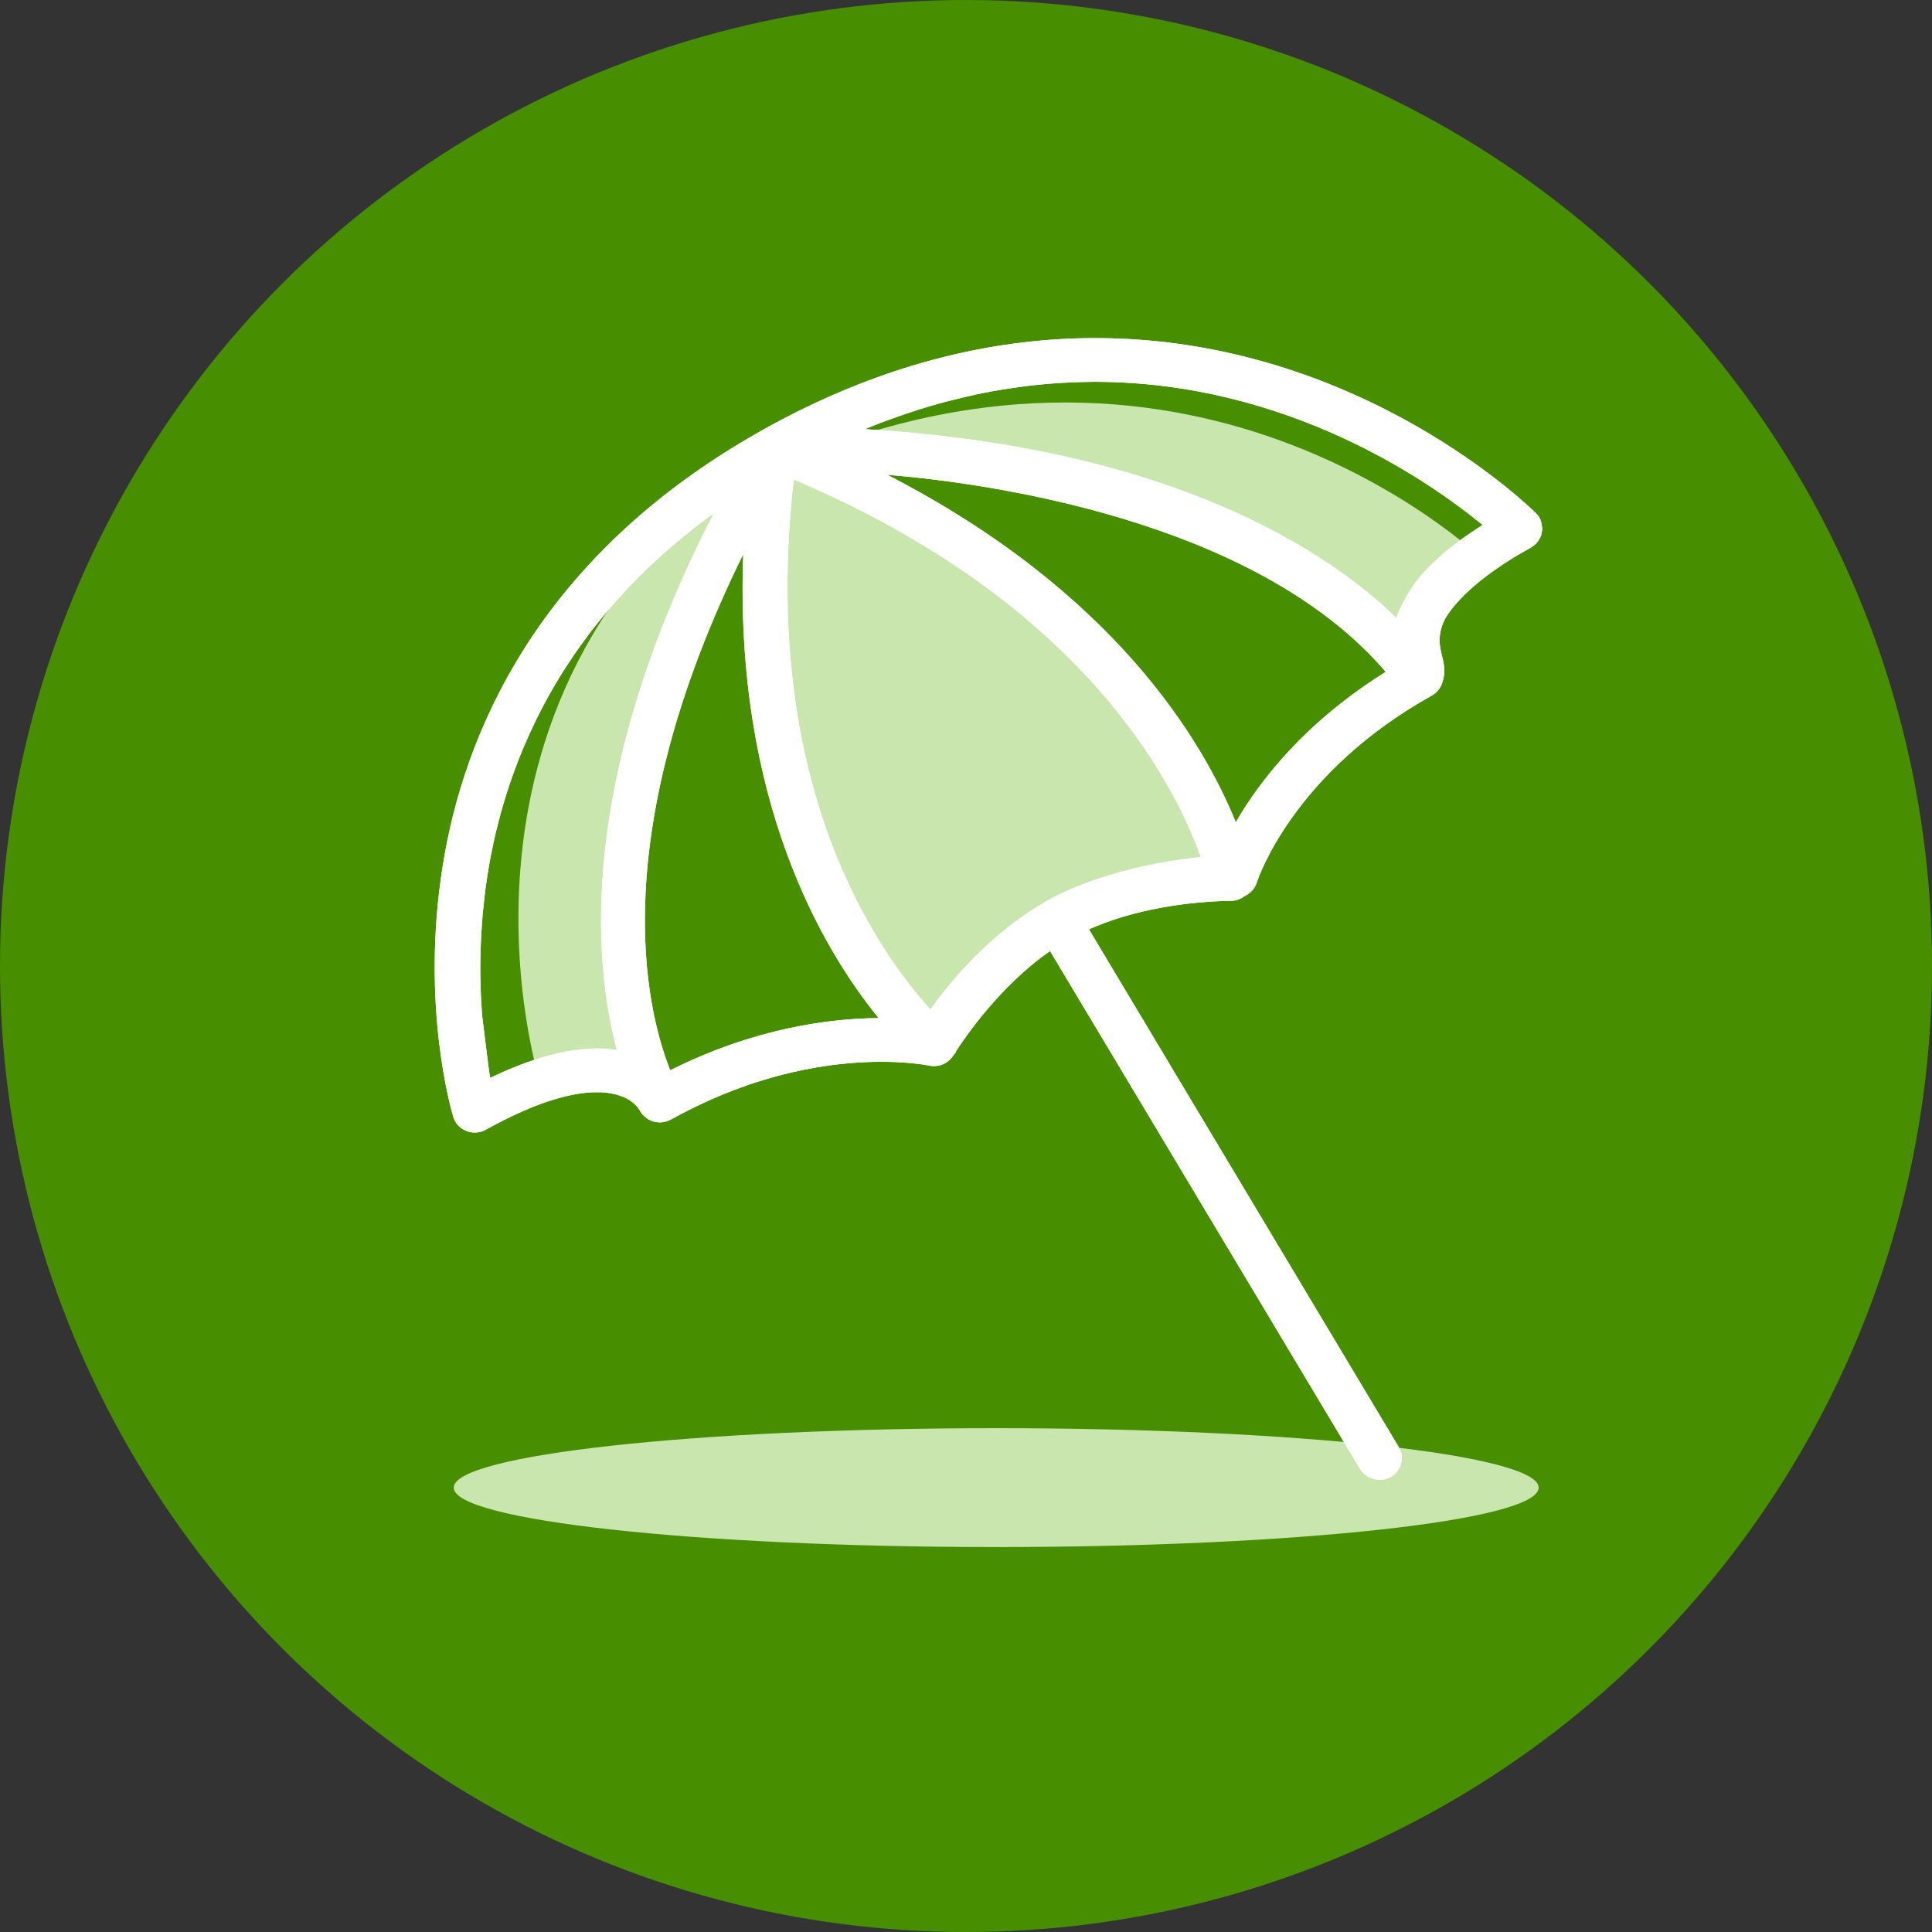
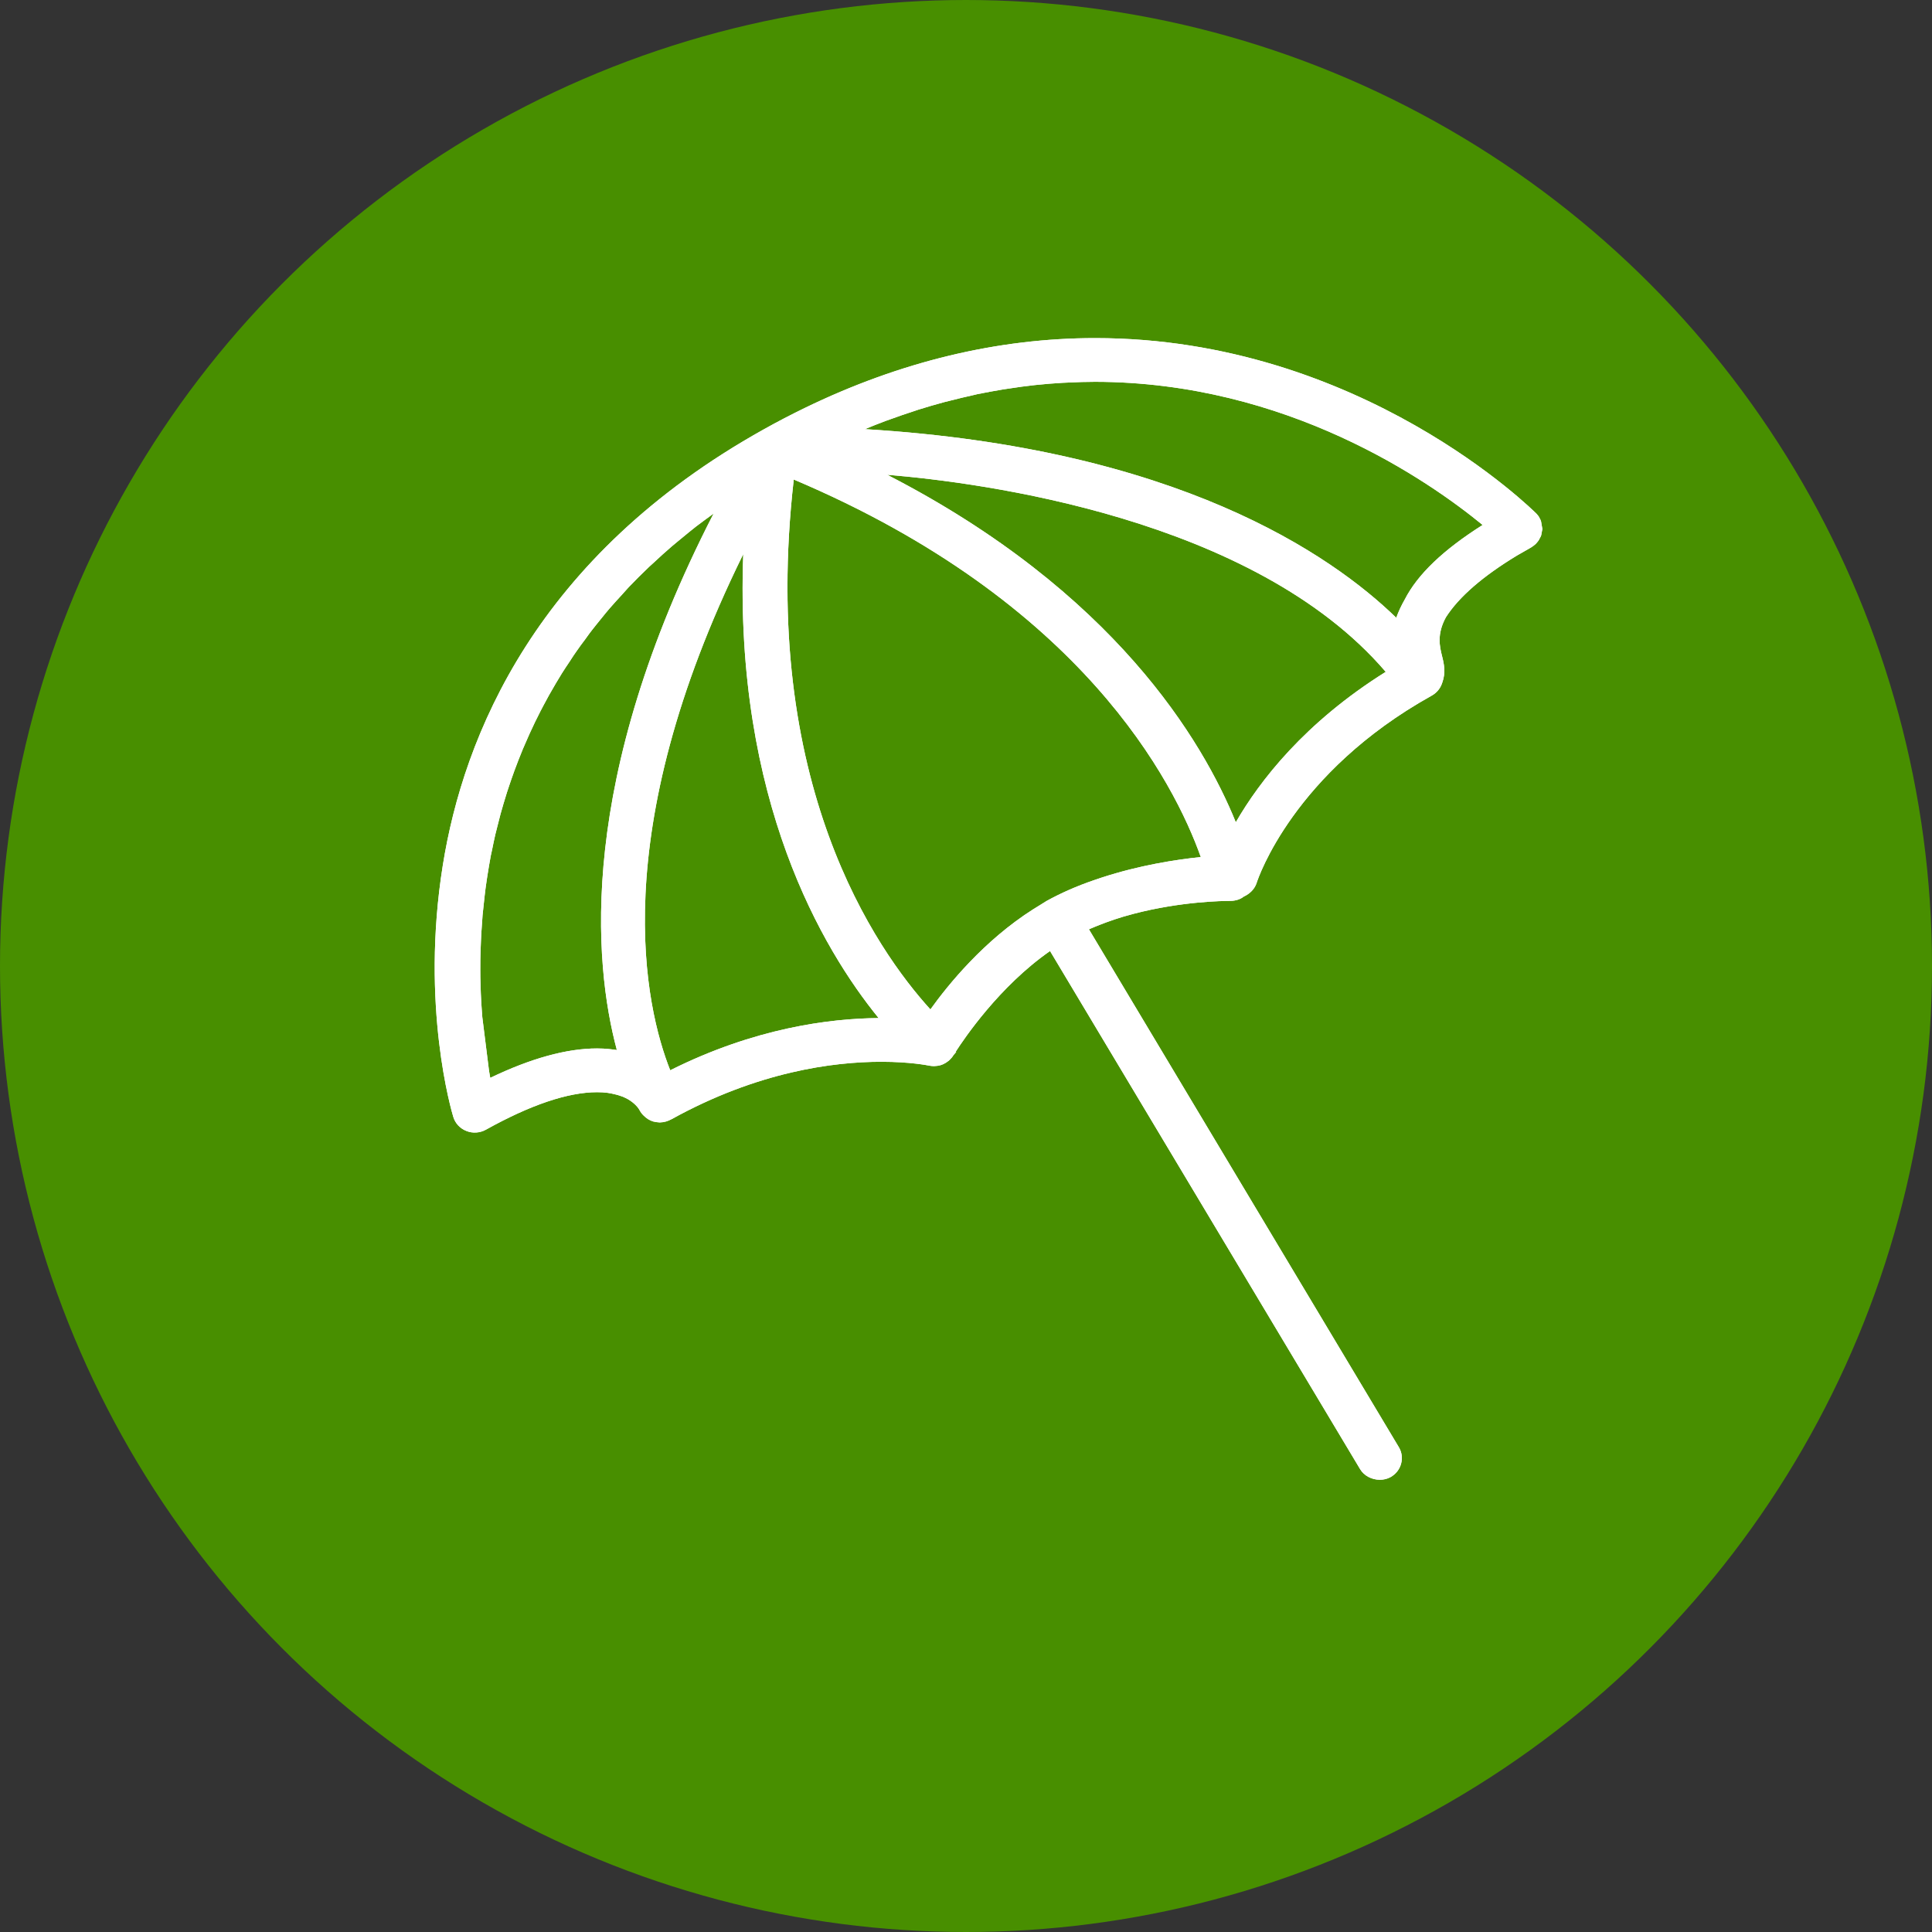
<svg xmlns="http://www.w3.org/2000/svg" width="40" height="40" viewBox="0 0 40 40" fill="none">
  <rect x="0" y="0" width="40" height="40" fill="#333333" stroke="none" />
  <circle cx="20" cy="20" r="19" fill="#488F00" stroke="#488F00" stroke-width="2" />
-   <path fill-rule="evenodd" clip-rule="evenodd" d="M16.049 9.279C14.824 17.895 19.339 21.621 19.339 21.621C19.339 21.621 20.32 19.927 21.895 19.05C23.47 18.172 25.48 18.199 25.48 18.199C25.48 18.199 24.394 12.562 16.049 9.279ZM29.365 14.035L29.427 13.982C29.576 13.719 27.397 13.224 30.437 11.861L30.849 11.716C30.847 11.716 24.88 5.727 16.049 9.686C26.55 9.727 29.365 14.035 29.365 14.035ZM16.049 9.279C8.522 14.2 11.194 22.456 11.194 22.456C12.861 21.383 13.649 23.111 13.649 23.111C13.649 23.111 11.614 18.081 16.049 9.279ZM31.856 30.8C31.856 31.48 26.829 32.03 20.625 32.03C14.422 32.03 9.394 31.48 9.394 30.8C9.394 30.12 14.422 29.569 20.625 29.569C26.829 29.569 31.856 30.12 31.856 30.8Z" fill="#CAE6AF" />
  <path fill-rule="evenodd" clip-rule="evenodd" d="M24.861 17.744C24.346 17.797 23.586 17.915 22.81 18.169L22.65 18.223C22.29 18.346 21.96 18.492 21.664 18.656C21.63 18.676 21.599 18.696 21.565 18.718L21.504 18.756C21.47 18.776 21.439 18.796 21.395 18.823C20.373 19.471 19.628 20.389 19.263 20.899C18.15 19.676 15.715 16.218 16.434 9.928C22.41 12.457 24.313 16.203 24.861 17.744ZM28.908 12.79C27.558 11.479 24.36 9.274 17.906 8.885C18.049 8.826 18.19 8.77 18.331 8.717L18.441 8.678C18.6 8.62 18.759 8.565 18.918 8.514L19.013 8.482C19.191 8.426 19.37 8.374 19.548 8.326L19.673 8.295C19.833 8.254 19.993 8.215 20.154 8.18L20.233 8.161C20.411 8.125 20.591 8.092 20.771 8.062L20.9 8.043C21.068 8.016 21.235 7.994 21.406 7.975L21.453 7.97C21.634 7.951 21.814 7.936 21.994 7.926L22.126 7.92C22.308 7.911 22.491 7.905 22.673 7.905C26.648 7.91 29.58 9.954 30.696 10.869C29.879 11.386 29.351 11.891 29.085 12.41C29.013 12.535 28.953 12.664 28.908 12.79ZM28.69 13.91C27.008 14.963 26.078 16.171 25.586 17.024C24.904 15.342 23.071 12.248 18.369 9.83C20.313 9.989 25.961 10.723 28.69 13.91ZM18.191 21.078C17.174 21.086 15.62 21.285 13.876 22.159C13.361 20.858 12.524 17.289 15.388 11.473C15.2 16.579 17.036 19.659 18.191 21.078ZM12.771 21.739C12.731 21.733 12.69 21.729 12.649 21.724L12.608 21.719C12.53 21.711 12.448 21.707 12.361 21.707C11.731 21.707 10.988 21.913 10.15 22.316C10.143 22.271 10.134 22.224 10.125 22.172L9.986 21.062C9.981 21.005 9.976 20.948 9.973 20.886L9.964 20.753C9.96 20.691 9.958 20.63 9.955 20.567L9.95 20.421C9.948 20.358 9.946 20.294 9.945 20.229L9.944 20.078C9.944 20.01 9.944 19.941 9.945 19.872L9.949 19.703C9.951 19.636 9.953 19.567 9.958 19.471C9.959 19.429 9.961 19.387 9.964 19.337C9.968 19.262 9.974 19.186 9.98 19.109L9.983 19.069C9.985 19.029 9.989 18.989 9.991 18.948L10.034 18.547C10.045 18.442 10.06 18.336 10.076 18.229L10.09 18.136C10.111 17.997 10.136 17.856 10.161 17.718L10.188 17.594C10.208 17.491 10.23 17.389 10.254 17.282L10.301 17.096C10.324 17.004 10.343 16.926 10.364 16.85L10.424 16.641C10.448 16.562 10.47 16.485 10.496 16.405C10.51 16.361 10.524 16.317 10.544 16.261L10.585 16.14C10.606 16.08 10.626 16.02 10.649 15.96L10.733 15.738C10.764 15.659 10.794 15.582 10.825 15.509C10.854 15.44 10.884 15.371 10.915 15.303C10.95 15.22 10.988 15.137 11.028 15.055C11.059 14.985 11.093 14.916 11.128 14.848C11.168 14.765 11.211 14.682 11.255 14.6C11.288 14.539 11.32 14.477 11.368 14.391C11.414 14.309 11.463 14.226 11.51 14.145L11.634 13.94C11.688 13.856 11.741 13.773 11.799 13.689L11.818 13.659C11.86 13.594 11.895 13.541 11.933 13.488C11.991 13.402 12.054 13.319 12.118 13.234L12.161 13.174C12.193 13.129 12.226 13.084 12.261 13.04C12.309 12.977 12.359 12.918 12.408 12.856L12.546 12.686C12.571 12.656 12.595 12.626 12.62 12.598C12.701 12.504 12.788 12.41 12.874 12.316L13.014 12.16C13.151 12.016 13.294 11.874 13.44 11.735L13.525 11.658C13.649 11.541 13.776 11.426 13.91 11.311C13.945 11.281 13.98 11.252 14.018 11.221L14.125 11.133C14.226 11.05 14.316 10.975 14.411 10.901C14.46 10.865 14.508 10.829 14.558 10.791L14.63 10.738C14.679 10.703 14.726 10.668 14.774 10.633C11.938 16.15 12.289 19.938 12.771 21.739ZM31.906 10.795C31.9 10.771 31.889 10.752 31.88 10.735L31.86 10.697C31.848 10.679 31.833 10.661 31.814 10.639C31.778 10.602 28.179 7 22.673 7C20.663 7 18.639 7.486 16.663 8.446C16.375 8.586 16.09 8.734 15.819 8.886C11.094 11.518 9.594 15.248 9.168 17.914C8.7 20.828 9.356 23.03 9.384 23.121C9.423 23.255 9.524 23.365 9.658 23.416C9.786 23.468 9.939 23.457 10.06 23.389C10.985 22.874 11.76 22.613 12.361 22.613C12.441 22.613 12.513 22.617 12.579 22.626C12.599 22.629 12.618 22.633 12.636 22.636L12.669 22.642C12.7 22.649 12.729 22.654 12.755 22.661C12.788 22.669 12.815 22.679 12.844 22.689L12.896 22.707C12.929 22.721 12.958 22.735 13.003 22.759C13.138 22.839 13.205 22.926 13.223 22.954L13.264 23.023C13.285 23.054 13.299 23.07 13.318 23.089C13.383 23.155 13.444 23.194 13.523 23.219C13.564 23.229 13.601 23.236 13.658 23.239L13.728 23.233C13.748 23.23 13.77 23.225 13.791 23.219C13.835 23.205 13.861 23.194 13.909 23.169C15.684 22.188 17.249 21.983 18.25 21.983C18.85 21.983 19.218 22.059 19.243 22.064C19.244 22.064 19.329 22.079 19.373 22.07L19.414 22.066C19.453 22.061 19.488 22.051 19.526 22.034C19.569 22.014 19.598 21.995 19.633 21.968L19.659 21.946C19.691 21.915 19.718 21.884 19.741 21.846L19.796 21.78L19.79 21.77C19.958 21.509 20.69 20.42 21.74 19.69L28.159 30.416C28.241 30.556 28.405 30.637 28.568 30.637C28.644 30.637 28.721 30.62 28.79 30.582C28.899 30.52 28.978 30.421 29.009 30.301C29.04 30.186 29.023 30.064 28.96 29.96L22.545 19.24C22.773 19.141 23.013 19.052 23.256 18.979C23.309 18.964 23.361 18.949 23.415 18.935L23.476 18.918C24.448 18.665 25.309 18.652 25.474 18.652C25.581 18.652 25.686 18.616 25.746 18.566C25.924 18.483 25.991 18.361 26.019 18.275C26.048 18.184 26.781 15.996 29.639 14.404C29.736 14.351 29.81 14.266 29.848 14.168L29.863 14.126C29.934 13.924 29.899 13.75 29.854 13.575C29.808 13.387 29.744 13.131 29.936 12.78C30.206 12.357 30.703 11.928 31.41 11.5C31.488 11.455 31.565 11.41 31.65 11.363L31.703 11.332C31.736 11.311 31.766 11.289 31.798 11.259C31.834 11.219 31.849 11.2 31.861 11.18L31.876 11.15C31.889 11.129 31.899 11.109 31.908 11.086L31.933 10.953L31.906 10.795Z" fill="white" />
-   <path fill-rule="evenodd" clip-rule="evenodd" d="M24.861 17.744C24.346 17.797 23.586 17.915 22.81 18.169L22.65 18.223C22.29 18.346 21.96 18.492 21.664 18.656C21.63 18.676 21.599 18.696 21.565 18.718L21.504 18.756C21.47 18.776 21.439 18.796 21.395 18.823C20.373 19.471 19.628 20.389 19.263 20.899C18.15 19.676 15.715 16.218 16.434 9.928C22.41 12.457 24.313 16.203 24.861 17.744ZM28.908 12.79C27.558 11.479 24.36 9.274 17.906 8.885C18.049 8.826 18.19 8.77 18.331 8.717L18.441 8.678C18.6 8.62 18.759 8.565 18.918 8.514L19.013 8.482C19.191 8.426 19.37 8.374 19.548 8.326L19.673 8.295C19.833 8.254 19.993 8.215 20.154 8.18L20.233 8.161C20.411 8.125 20.591 8.092 20.771 8.062L20.9 8.043C21.068 8.016 21.235 7.994 21.406 7.975L21.453 7.97C21.634 7.951 21.814 7.936 21.994 7.926L22.126 7.92C22.308 7.911 22.491 7.905 22.673 7.905C26.648 7.91 29.58 9.954 30.696 10.869C29.879 11.386 29.351 11.891 29.085 12.41C29.013 12.535 28.953 12.664 28.908 12.79ZM28.69 13.91C27.008 14.963 26.078 16.171 25.586 17.024C24.904 15.342 23.071 12.248 18.369 9.83C20.313 9.989 25.961 10.723 28.69 13.91ZM18.191 21.078C17.174 21.086 15.62 21.285 13.876 22.159C13.361 20.858 12.524 17.289 15.388 11.473C15.2 16.579 17.036 19.659 18.191 21.078ZM12.771 21.739C12.731 21.733 12.69 21.729 12.649 21.724L12.608 21.719C12.53 21.711 12.448 21.707 12.361 21.707C11.731 21.707 10.988 21.913 10.15 22.316C10.143 22.271 10.134 22.224 10.125 22.172L9.986 21.062C9.981 21.005 9.976 20.948 9.973 20.886L9.964 20.753C9.96 20.691 9.958 20.63 9.955 20.567L9.95 20.421C9.948 20.358 9.946 20.294 9.945 20.229L9.944 20.078C9.944 20.01 9.944 19.941 9.945 19.872L9.949 19.703C9.951 19.636 9.953 19.567 9.958 19.471C9.959 19.429 9.961 19.387 9.964 19.337C9.968 19.262 9.974 19.186 9.98 19.109L9.983 19.069C9.985 19.029 9.989 18.989 9.991 18.948L10.034 18.547C10.045 18.442 10.06 18.336 10.076 18.229L10.09 18.136C10.111 17.997 10.136 17.856 10.161 17.718L10.188 17.594C10.208 17.491 10.23 17.389 10.254 17.282L10.301 17.096C10.324 17.004 10.343 16.926 10.364 16.85L10.424 16.641C10.448 16.562 10.47 16.485 10.496 16.405C10.51 16.361 10.524 16.317 10.544 16.261L10.585 16.14C10.606 16.08 10.626 16.02 10.649 15.96L10.733 15.738C10.764 15.659 10.794 15.582 10.825 15.509C10.854 15.44 10.884 15.371 10.915 15.303C10.95 15.22 10.988 15.137 11.028 15.055C11.059 14.985 11.093 14.916 11.128 14.848C11.168 14.765 11.211 14.682 11.255 14.6C11.288 14.539 11.32 14.477 11.368 14.391C11.414 14.309 11.463 14.226 11.51 14.145L11.634 13.94C11.688 13.856 11.741 13.773 11.799 13.689L11.818 13.659C11.86 13.594 11.895 13.541 11.933 13.488C11.991 13.402 12.054 13.319 12.118 13.234L12.161 13.174C12.193 13.129 12.226 13.084 12.261 13.04C12.309 12.977 12.359 12.918 12.408 12.856L12.546 12.686C12.571 12.656 12.595 12.626 12.62 12.598C12.701 12.504 12.788 12.41 12.874 12.316L13.014 12.16C13.151 12.016 13.294 11.874 13.44 11.735L13.525 11.658C13.649 11.541 13.776 11.426 13.91 11.311C13.945 11.281 13.98 11.252 14.018 11.221L14.125 11.133C14.226 11.05 14.316 10.975 14.411 10.901C14.46 10.865 14.508 10.829 14.558 10.791L14.63 10.738C14.679 10.703 14.726 10.668 14.774 10.633C11.938 16.15 12.289 19.938 12.771 21.739ZM31.906 10.795C31.9 10.771 31.889 10.752 31.88 10.735L31.86 10.697C31.848 10.679 31.833 10.661 31.814 10.639C31.778 10.602 28.179 7 22.673 7C20.663 7 18.639 7.486 16.663 8.446C16.375 8.586 16.09 8.734 15.819 8.886C11.094 11.518 9.594 15.248 9.168 17.914C8.7 20.828 9.356 23.03 9.384 23.121C9.423 23.255 9.524 23.365 9.658 23.416C9.786 23.468 9.939 23.457 10.06 23.389C10.985 22.874 11.76 22.613 12.361 22.613C12.441 22.613 12.513 22.617 12.579 22.626C12.599 22.629 12.618 22.633 12.636 22.636L12.669 22.642C12.7 22.649 12.729 22.654 12.755 22.661C12.788 22.669 12.815 22.679 12.844 22.689L12.896 22.707C12.929 22.721 12.958 22.735 13.003 22.759C13.138 22.839 13.205 22.926 13.223 22.954L13.264 23.023C13.285 23.054 13.299 23.07 13.318 23.089C13.383 23.155 13.444 23.194 13.523 23.219C13.564 23.229 13.601 23.236 13.658 23.239L13.728 23.233C13.748 23.23 13.77 23.225 13.791 23.219C13.835 23.205 13.861 23.194 13.909 23.169C15.684 22.188 17.249 21.983 18.25 21.983C18.85 21.983 19.218 22.059 19.243 22.064C19.244 22.064 19.329 22.079 19.373 22.07L19.414 22.066C19.453 22.061 19.488 22.051 19.526 22.034C19.569 22.014 19.598 21.995 19.633 21.968L19.659 21.946C19.691 21.915 19.718 21.884 19.741 21.846L19.796 21.78L19.79 21.77C19.958 21.509 20.69 20.42 21.74 19.69L28.159 30.416C28.241 30.556 28.405 30.637 28.568 30.637C28.644 30.637 28.721 30.62 28.79 30.582C28.899 30.52 28.978 30.421 29.009 30.301C29.04 30.186 29.023 30.064 28.96 29.96L22.545 19.24C22.773 19.141 23.013 19.052 23.256 18.979C23.309 18.964 23.361 18.949 23.415 18.935L23.476 18.918C24.448 18.665 25.309 18.652 25.474 18.652C25.581 18.652 25.686 18.616 25.746 18.566C25.924 18.483 25.991 18.361 26.019 18.275C26.048 18.184 26.781 15.996 29.639 14.404C29.736 14.351 29.81 14.266 29.848 14.168L29.863 14.126C29.934 13.924 29.899 13.75 29.854 13.575C29.808 13.387 29.744 13.131 29.936 12.78C30.206 12.357 30.703 11.928 31.41 11.5C31.488 11.455 31.565 11.41 31.65 11.363L31.703 11.332C31.736 11.311 31.766 11.289 31.798 11.259C31.834 11.219 31.849 11.2 31.861 11.18L31.876 11.15C31.889 11.129 31.899 11.109 31.908 11.086L31.933 10.953L31.906 10.795Z" fill="white" />
+   <path fill-rule="evenodd" clip-rule="evenodd" d="M24.861 17.744C24.346 17.797 23.586 17.915 22.81 18.169L22.65 18.223C22.29 18.346 21.96 18.492 21.664 18.656C21.63 18.676 21.599 18.696 21.565 18.718L21.504 18.756C21.47 18.776 21.439 18.796 21.395 18.823C20.373 19.471 19.628 20.389 19.263 20.899C18.15 19.676 15.715 16.218 16.434 9.928C22.41 12.457 24.313 16.203 24.861 17.744ZM28.908 12.79C27.558 11.479 24.36 9.274 17.906 8.885C18.049 8.826 18.19 8.77 18.331 8.717L18.441 8.678C18.6 8.62 18.759 8.565 18.918 8.514L19.013 8.482C19.191 8.426 19.37 8.374 19.548 8.326L19.673 8.295C19.833 8.254 19.993 8.215 20.154 8.18L20.233 8.161C20.411 8.125 20.591 8.092 20.771 8.062L20.9 8.043C21.068 8.016 21.235 7.994 21.406 7.975L21.453 7.97C21.634 7.951 21.814 7.936 21.994 7.926L22.126 7.92C22.308 7.911 22.491 7.905 22.673 7.905C26.648 7.91 29.58 9.954 30.696 10.869C29.879 11.386 29.351 11.891 29.085 12.41C29.013 12.535 28.953 12.664 28.908 12.79ZM28.69 13.91C27.008 14.963 26.078 16.171 25.586 17.024C24.904 15.342 23.071 12.248 18.369 9.83C20.313 9.989 25.961 10.723 28.69 13.91ZM18.191 21.078C17.174 21.086 15.62 21.285 13.876 22.159C13.361 20.858 12.524 17.289 15.388 11.473C15.2 16.579 17.036 19.659 18.191 21.078ZM12.771 21.739C12.731 21.733 12.69 21.729 12.649 21.724L12.608 21.719C12.53 21.711 12.448 21.707 12.361 21.707C11.731 21.707 10.988 21.913 10.15 22.316C10.143 22.271 10.134 22.224 10.125 22.172L9.986 21.062C9.981 21.005 9.976 20.948 9.973 20.886L9.964 20.753C9.96 20.691 9.958 20.63 9.955 20.567L9.95 20.421C9.948 20.358 9.946 20.294 9.945 20.229L9.944 20.078C9.944 20.01 9.944 19.941 9.945 19.872L9.949 19.703C9.951 19.636 9.953 19.567 9.958 19.471C9.959 19.429 9.961 19.387 9.964 19.337C9.968 19.262 9.974 19.186 9.98 19.109L9.983 19.069C9.985 19.029 9.989 18.989 9.991 18.948L10.034 18.547C10.045 18.442 10.06 18.336 10.076 18.229L10.09 18.136C10.111 17.997 10.136 17.856 10.161 17.718L10.188 17.594C10.208 17.491 10.23 17.389 10.254 17.282L10.301 17.096C10.324 17.004 10.343 16.926 10.364 16.85L10.424 16.641C10.448 16.562 10.47 16.485 10.496 16.405C10.51 16.361 10.524 16.317 10.544 16.261L10.585 16.14C10.606 16.08 10.626 16.02 10.649 15.96L10.733 15.738C10.764 15.659 10.794 15.582 10.825 15.509C10.854 15.44 10.884 15.371 10.915 15.303C10.95 15.22 10.988 15.137 11.028 15.055C11.059 14.985 11.093 14.916 11.128 14.848C11.168 14.765 11.211 14.682 11.255 14.6C11.288 14.539 11.32 14.477 11.368 14.391C11.414 14.309 11.463 14.226 11.51 14.145L11.634 13.94C11.688 13.856 11.741 13.773 11.799 13.689L11.818 13.659C11.86 13.594 11.895 13.541 11.933 13.488C11.991 13.402 12.054 13.319 12.118 13.234L12.161 13.174C12.193 13.129 12.226 13.084 12.261 13.04C12.309 12.977 12.359 12.918 12.408 12.856L12.546 12.686C12.571 12.656 12.595 12.626 12.62 12.598C12.701 12.504 12.788 12.41 12.874 12.316L13.014 12.16C13.151 12.016 13.294 11.874 13.44 11.735L13.525 11.658C13.649 11.541 13.776 11.426 13.91 11.311C13.945 11.281 13.98 11.252 14.018 11.221L14.125 11.133C14.226 11.05 14.316 10.975 14.411 10.901C14.46 10.865 14.508 10.829 14.558 10.791L14.63 10.738C14.679 10.703 14.726 10.668 14.774 10.633C11.938 16.15 12.289 19.938 12.771 21.739ZM31.906 10.795C31.9 10.771 31.889 10.752 31.88 10.735L31.86 10.697C31.848 10.679 31.833 10.661 31.814 10.639C31.778 10.602 28.179 7 22.673 7C20.663 7 18.639 7.486 16.663 8.446C16.375 8.586 16.09 8.734 15.819 8.886C11.094 11.518 9.594 15.248 9.168 17.914C8.7 20.828 9.356 23.03 9.384 23.121C9.423 23.255 9.524 23.365 9.658 23.416C9.786 23.468 9.939 23.457 10.06 23.389C10.985 22.874 11.76 22.613 12.361 22.613C12.441 22.613 12.513 22.617 12.579 22.626C12.599 22.629 12.618 22.633 12.636 22.636L12.669 22.642C12.788 22.669 12.815 22.679 12.844 22.689L12.896 22.707C12.929 22.721 12.958 22.735 13.003 22.759C13.138 22.839 13.205 22.926 13.223 22.954L13.264 23.023C13.285 23.054 13.299 23.07 13.318 23.089C13.383 23.155 13.444 23.194 13.523 23.219C13.564 23.229 13.601 23.236 13.658 23.239L13.728 23.233C13.748 23.23 13.77 23.225 13.791 23.219C13.835 23.205 13.861 23.194 13.909 23.169C15.684 22.188 17.249 21.983 18.25 21.983C18.85 21.983 19.218 22.059 19.243 22.064C19.244 22.064 19.329 22.079 19.373 22.07L19.414 22.066C19.453 22.061 19.488 22.051 19.526 22.034C19.569 22.014 19.598 21.995 19.633 21.968L19.659 21.946C19.691 21.915 19.718 21.884 19.741 21.846L19.796 21.78L19.79 21.77C19.958 21.509 20.69 20.42 21.74 19.69L28.159 30.416C28.241 30.556 28.405 30.637 28.568 30.637C28.644 30.637 28.721 30.62 28.79 30.582C28.899 30.52 28.978 30.421 29.009 30.301C29.04 30.186 29.023 30.064 28.96 29.96L22.545 19.24C22.773 19.141 23.013 19.052 23.256 18.979C23.309 18.964 23.361 18.949 23.415 18.935L23.476 18.918C24.448 18.665 25.309 18.652 25.474 18.652C25.581 18.652 25.686 18.616 25.746 18.566C25.924 18.483 25.991 18.361 26.019 18.275C26.048 18.184 26.781 15.996 29.639 14.404C29.736 14.351 29.81 14.266 29.848 14.168L29.863 14.126C29.934 13.924 29.899 13.75 29.854 13.575C29.808 13.387 29.744 13.131 29.936 12.78C30.206 12.357 30.703 11.928 31.41 11.5C31.488 11.455 31.565 11.41 31.65 11.363L31.703 11.332C31.736 11.311 31.766 11.289 31.798 11.259C31.834 11.219 31.849 11.2 31.861 11.18L31.876 11.15C31.889 11.129 31.899 11.109 31.908 11.086L31.933 10.953L31.906 10.795Z" fill="white" />
</svg>